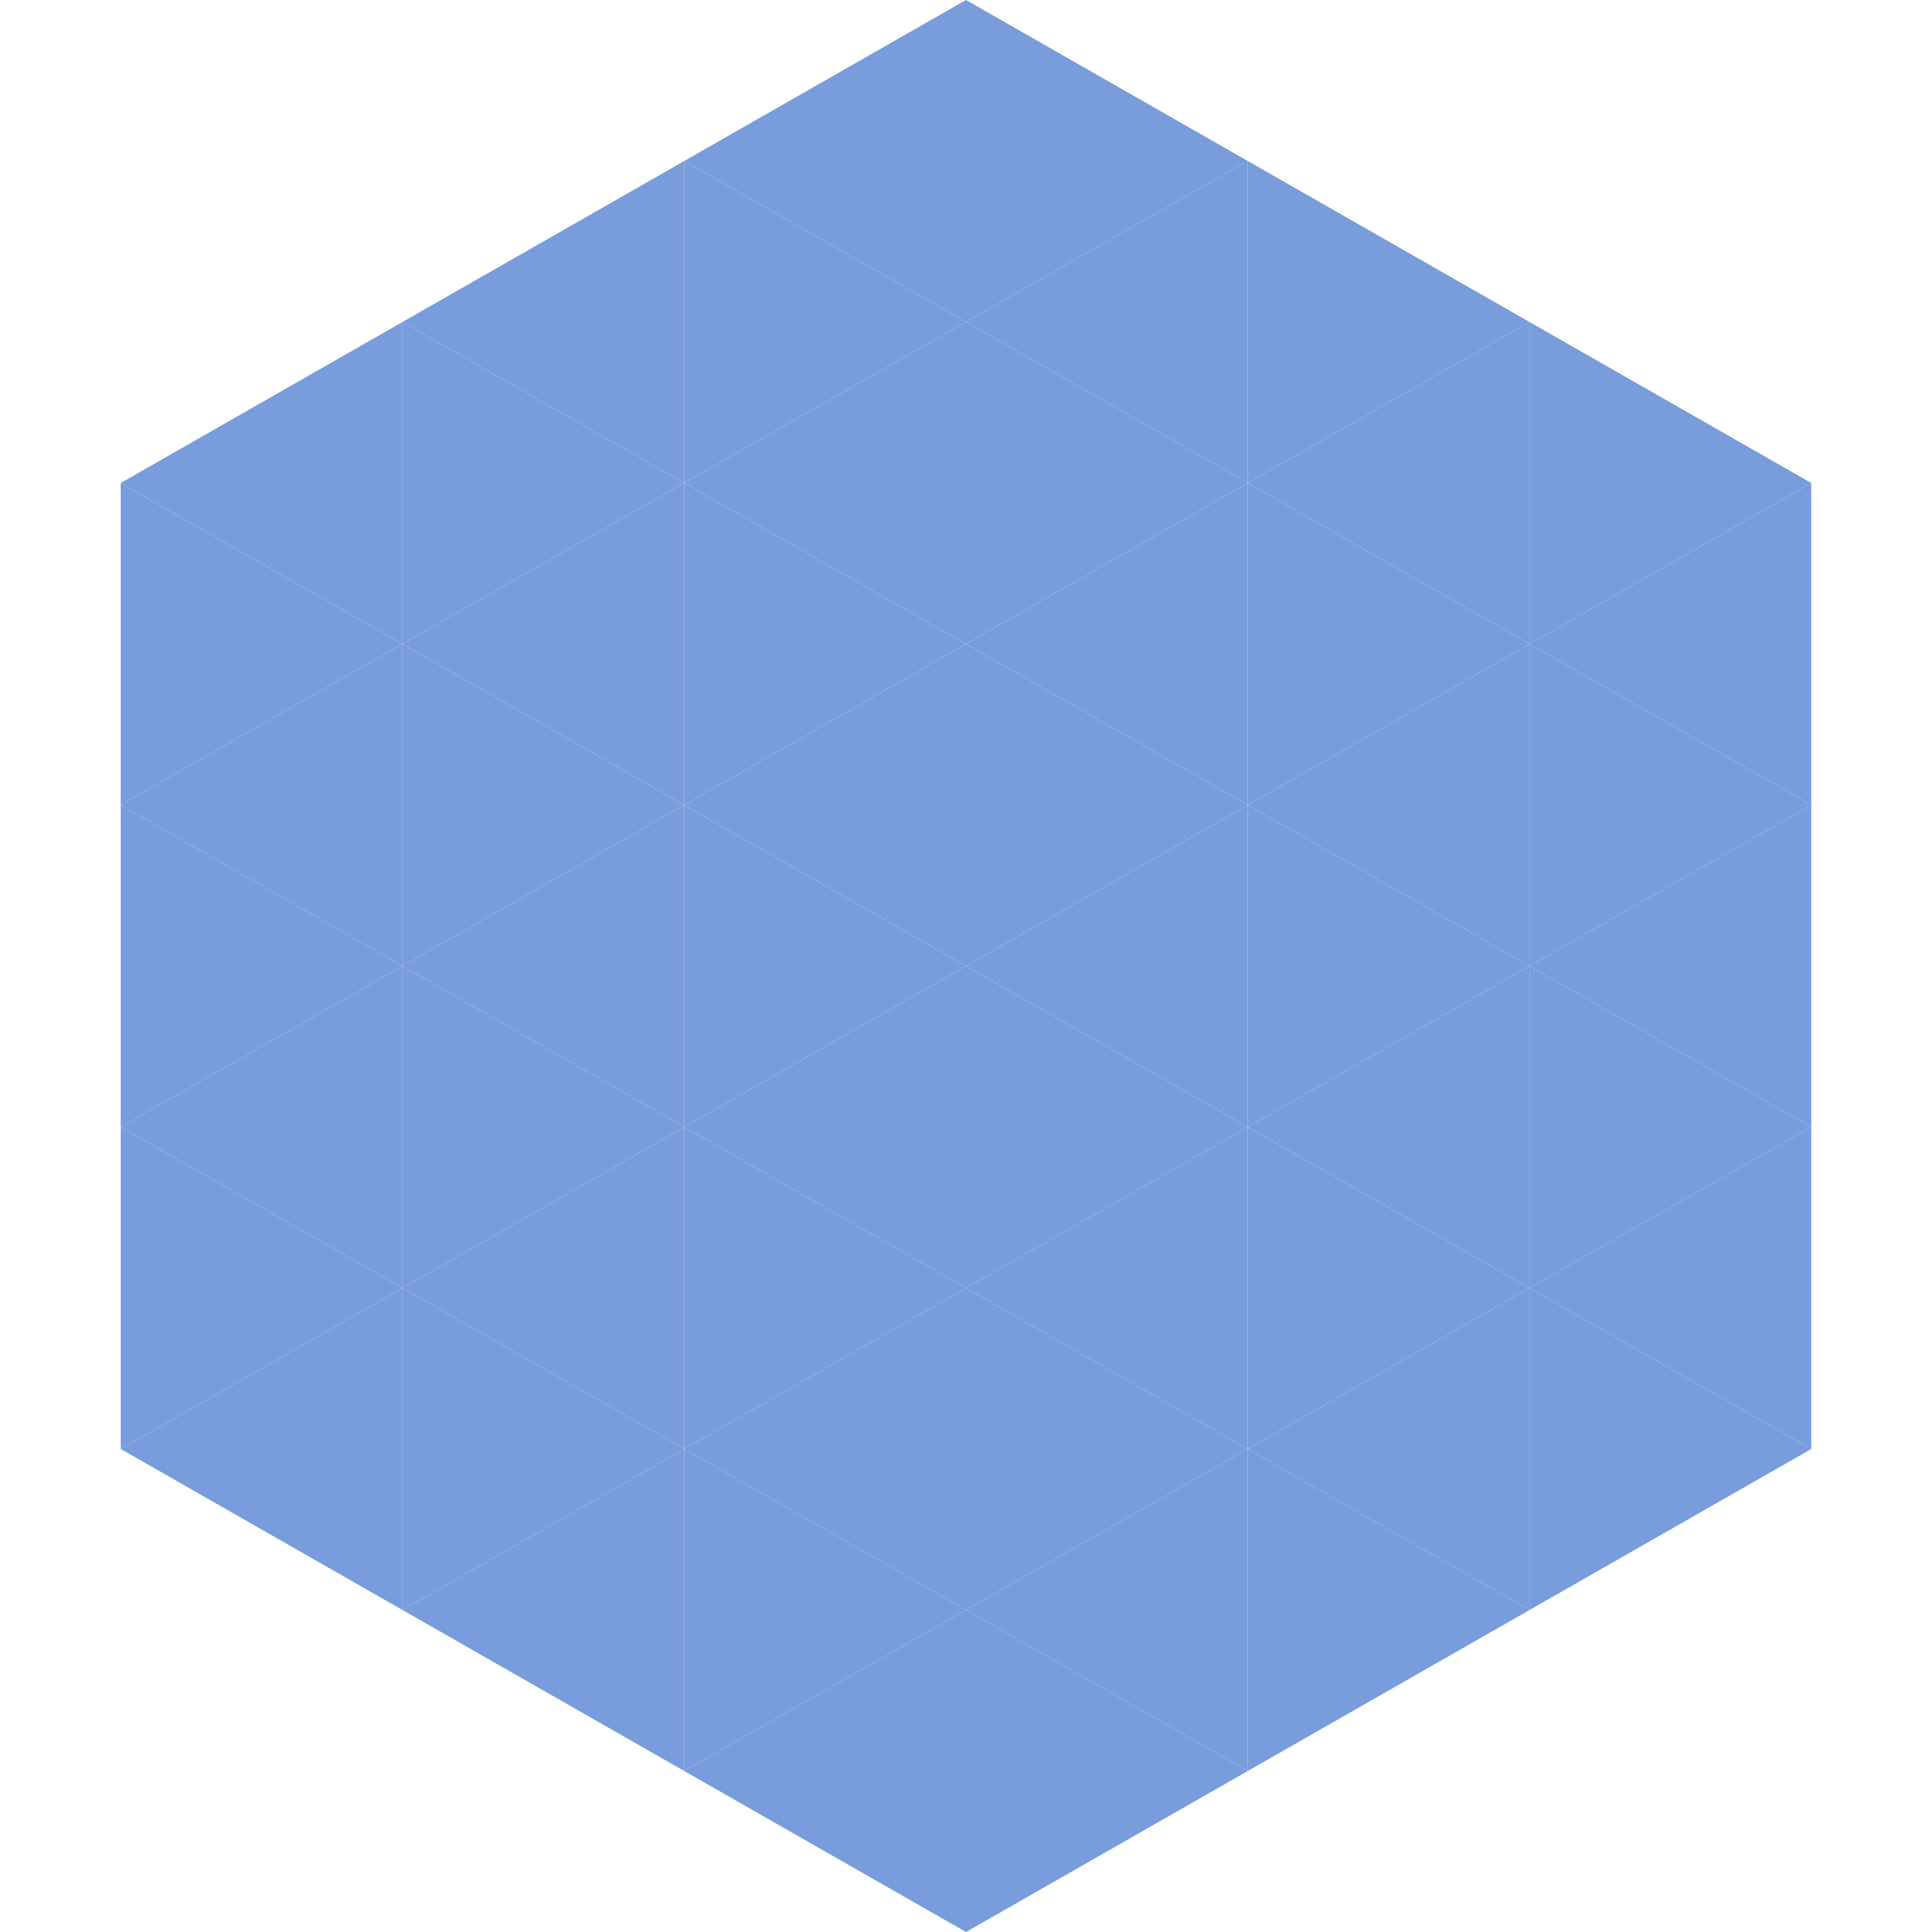
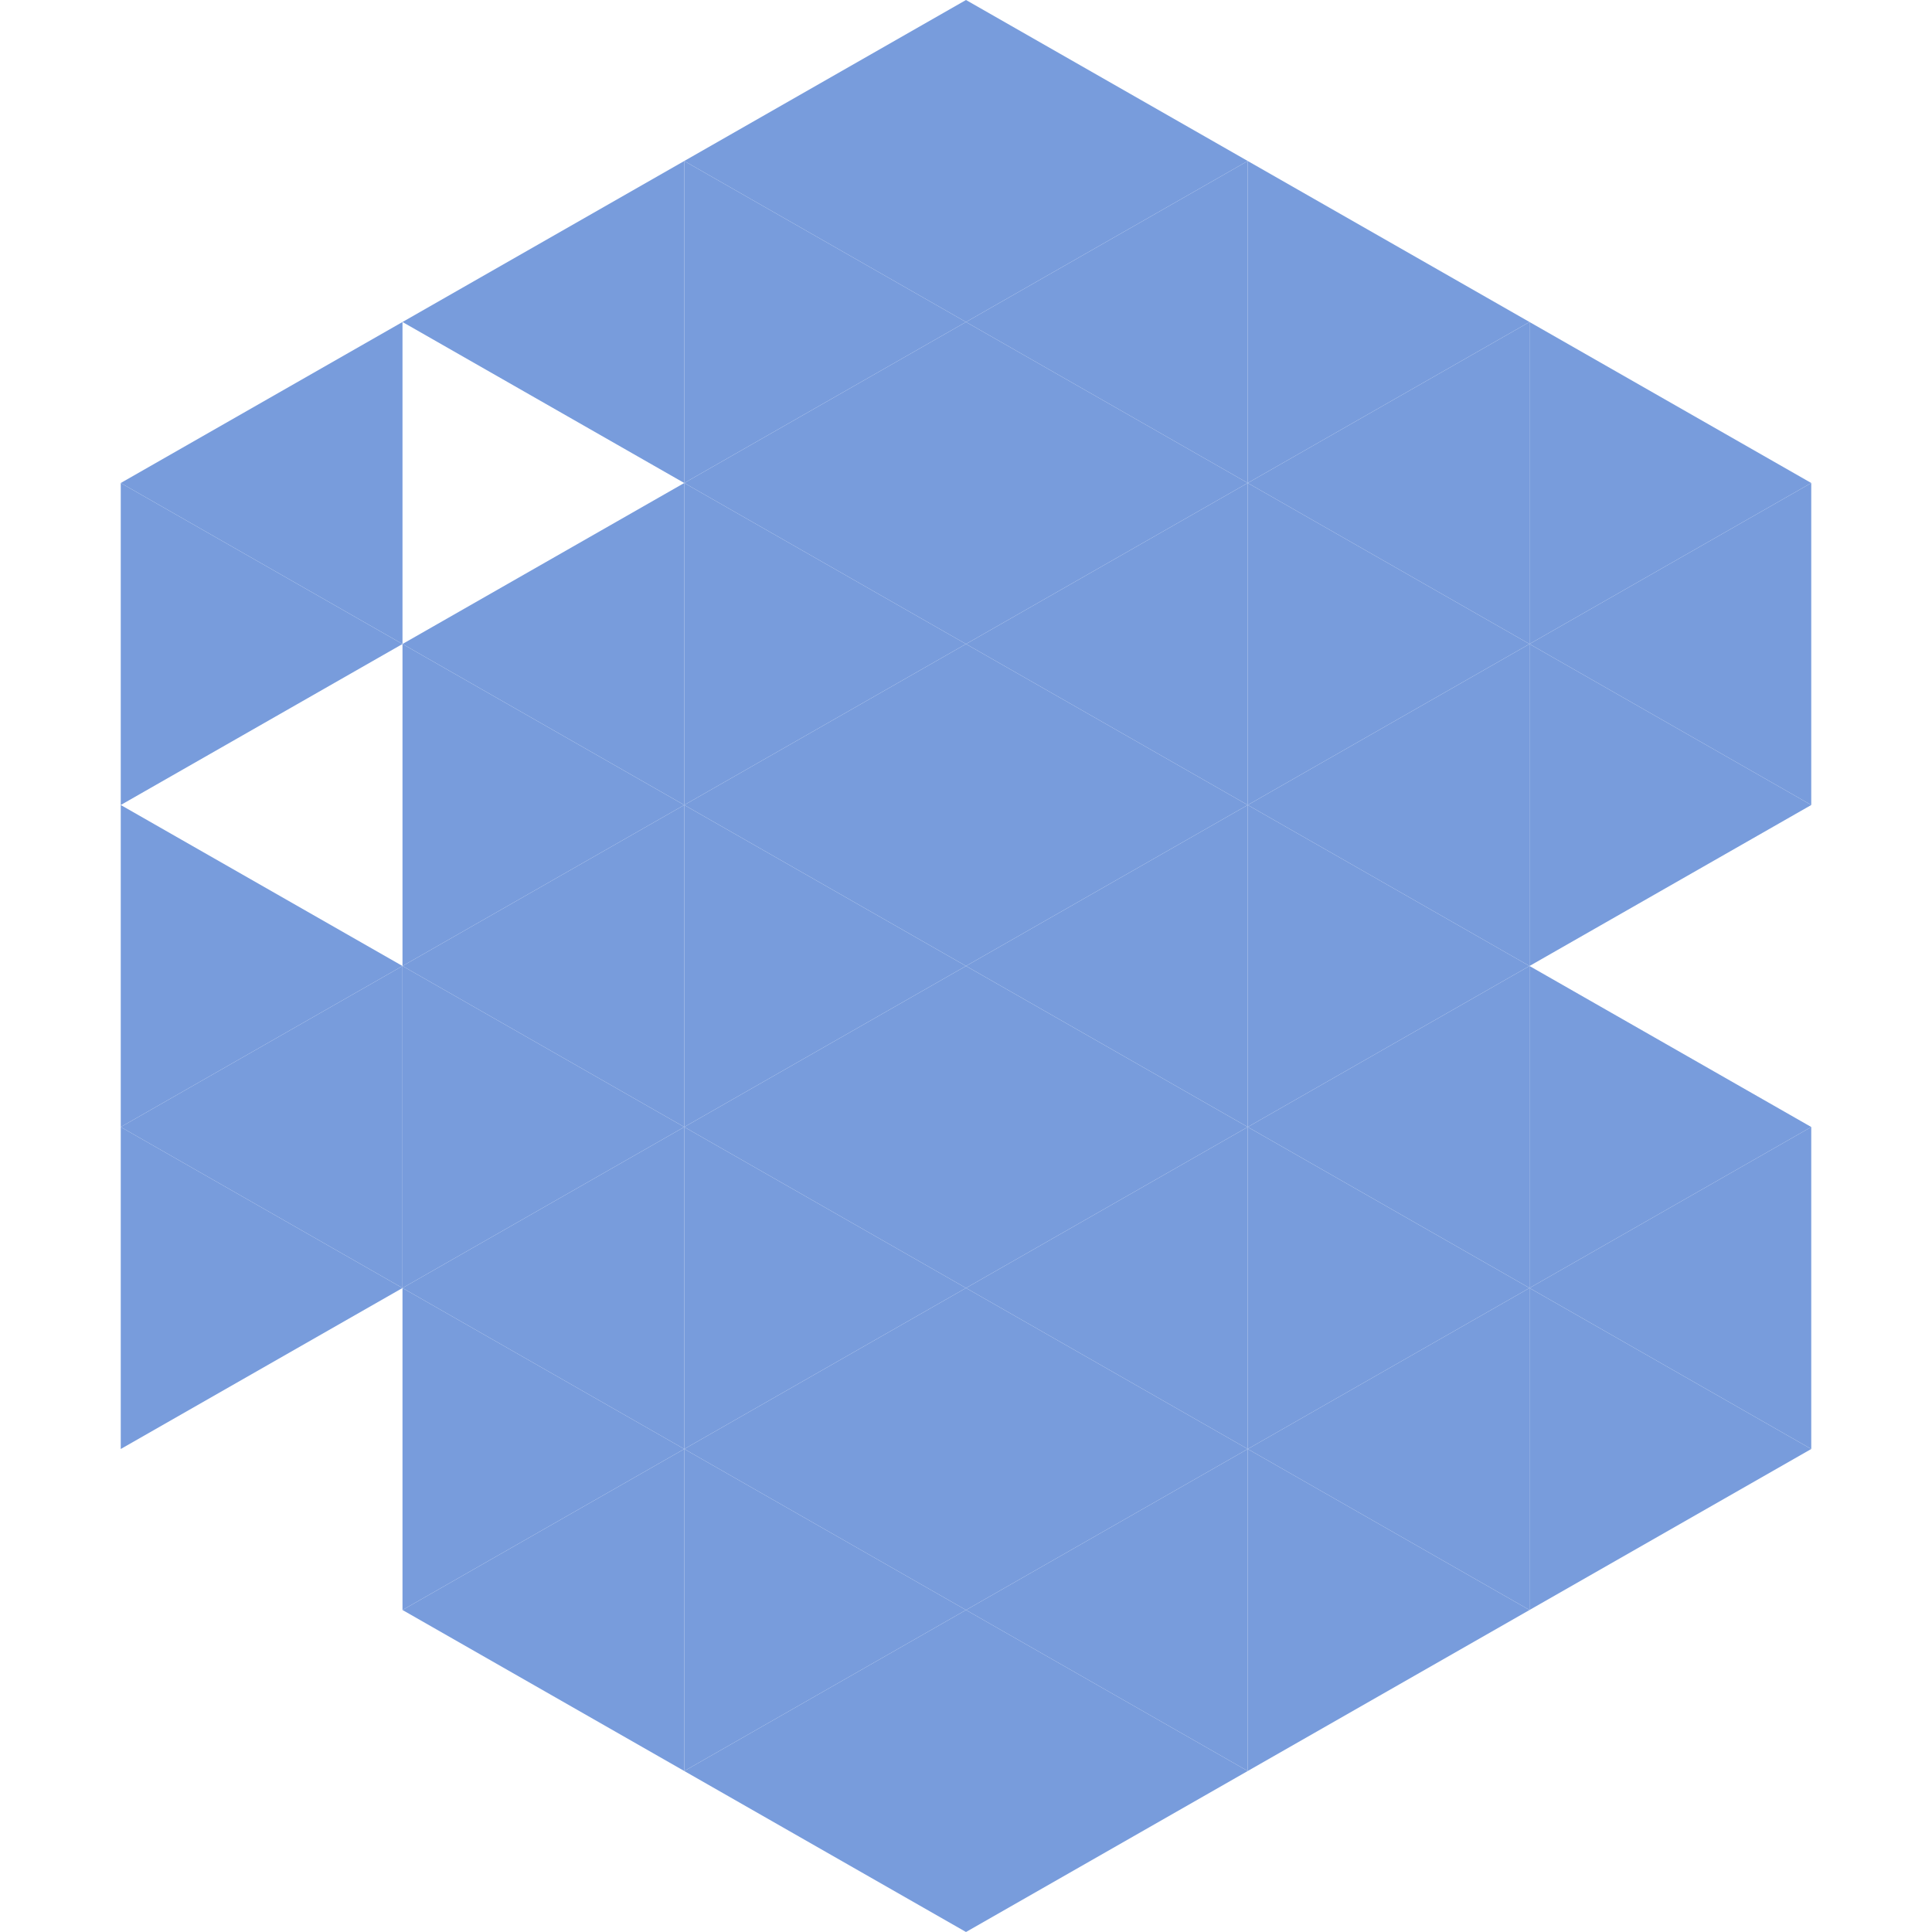
<svg xmlns="http://www.w3.org/2000/svg" width="240" height="240">
  <polygon points="50,40 15,60 50,80" style="fill:rgb(120,156,220)" />
  <polygon points="190,40 225,60 190,80" style="fill:rgb(120,156,220)" />
  <polygon points="15,60 50,80 15,100" style="fill:rgb(120,156,220)" />
  <polygon points="225,60 190,80 225,100" style="fill:rgb(120,156,220)" />
-   <polygon points="50,80 15,100 50,120" style="fill:rgb(120,156,220)" />
  <polygon points="190,80 225,100 190,120" style="fill:rgb(120,156,220)" />
  <polygon points="15,100 50,120 15,140" style="fill:rgb(120,156,220)" />
-   <polygon points="225,100 190,120 225,140" style="fill:rgb(120,156,220)" />
  <polygon points="50,120 15,140 50,160" style="fill:rgb(120,156,220)" />
  <polygon points="190,120 225,140 190,160" style="fill:rgb(120,156,220)" />
  <polygon points="15,140 50,160 15,180" style="fill:rgb(120,156,220)" />
  <polygon points="225,140 190,160 225,180" style="fill:rgb(120,156,220)" />
-   <polygon points="50,160 15,180 50,200" style="fill:rgb(120,156,220)" />
  <polygon points="190,160 225,180 190,200" style="fill:rgb(120,156,220)" />
  <polygon points="15,180 50,200 15,220" style="fill:rgb(255,255,255); fill-opacity:0" />
  <polygon points="225,180 190,200 225,220" style="fill:rgb(255,255,255); fill-opacity:0" />
  <polygon points="50,0 85,20 50,40" style="fill:rgb(255,255,255); fill-opacity:0" />
  <polygon points="190,0 155,20 190,40" style="fill:rgb(255,255,255); fill-opacity:0" />
  <polygon points="85,20 50,40 85,60" style="fill:rgb(120,156,220)" />
  <polygon points="155,20 190,40 155,60" style="fill:rgb(120,156,220)" />
-   <polygon points="50,40 85,60 50,80" style="fill:rgb(120,156,220)" />
  <polygon points="190,40 155,60 190,80" style="fill:rgb(120,156,220)" />
  <polygon points="85,60 50,80 85,100" style="fill:rgb(120,156,220)" />
  <polygon points="155,60 190,80 155,100" style="fill:rgb(120,156,220)" />
  <polygon points="50,80 85,100 50,120" style="fill:rgb(120,156,220)" />
  <polygon points="190,80 155,100 190,120" style="fill:rgb(120,156,220)" />
  <polygon points="85,100 50,120 85,140" style="fill:rgb(120,156,220)" />
  <polygon points="155,100 190,120 155,140" style="fill:rgb(120,156,220)" />
  <polygon points="50,120 85,140 50,160" style="fill:rgb(120,156,220)" />
  <polygon points="190,120 155,140 190,160" style="fill:rgb(120,156,220)" />
  <polygon points="85,140 50,160 85,180" style="fill:rgb(120,156,220)" />
  <polygon points="155,140 190,160 155,180" style="fill:rgb(120,156,220)" />
  <polygon points="50,160 85,180 50,200" style="fill:rgb(120,156,220)" />
  <polygon points="190,160 155,180 190,200" style="fill:rgb(120,156,220)" />
  <polygon points="85,180 50,200 85,220" style="fill:rgb(120,156,220)" />
  <polygon points="155,180 190,200 155,220" style="fill:rgb(120,156,220)" />
  <polygon points="120,0 85,20 120,40" style="fill:rgb(120,156,220)" />
  <polygon points="120,0 155,20 120,40" style="fill:rgb(120,156,220)" />
  <polygon points="85,20 120,40 85,60" style="fill:rgb(120,156,220)" />
  <polygon points="155,20 120,40 155,60" style="fill:rgb(120,156,220)" />
  <polygon points="120,40 85,60 120,80" style="fill:rgb(120,156,220)" />
  <polygon points="120,40 155,60 120,80" style="fill:rgb(120,156,220)" />
  <polygon points="85,60 120,80 85,100" style="fill:rgb(120,156,220)" />
  <polygon points="155,60 120,80 155,100" style="fill:rgb(120,156,220)" />
  <polygon points="120,80 85,100 120,120" style="fill:rgb(120,156,220)" />
  <polygon points="120,80 155,100 120,120" style="fill:rgb(120,156,220)" />
  <polygon points="85,100 120,120 85,140" style="fill:rgb(120,156,220)" />
  <polygon points="155,100 120,120 155,140" style="fill:rgb(120,156,220)" />
  <polygon points="120,120 85,140 120,160" style="fill:rgb(120,156,220)" />
  <polygon points="120,120 155,140 120,160" style="fill:rgb(120,156,220)" />
  <polygon points="85,140 120,160 85,180" style="fill:rgb(120,156,220)" />
  <polygon points="155,140 120,160 155,180" style="fill:rgb(120,156,220)" />
  <polygon points="120,160 85,180 120,200" style="fill:rgb(120,156,220)" />
  <polygon points="120,160 155,180 120,200" style="fill:rgb(120,156,220)" />
  <polygon points="85,180 120,200 85,220" style="fill:rgb(120,156,220)" />
  <polygon points="155,180 120,200 155,220" style="fill:rgb(120,156,220)" />
  <polygon points="120,200 85,220 120,240" style="fill:rgb(120,156,220)" />
  <polygon points="120,200 155,220 120,240" style="fill:rgb(120,156,220)" />
  <polygon points="85,220 120,240 85,260" style="fill:rgb(255,255,255); fill-opacity:0" />
  <polygon points="155,220 120,240 155,260" style="fill:rgb(255,255,255); fill-opacity:0" />
</svg>